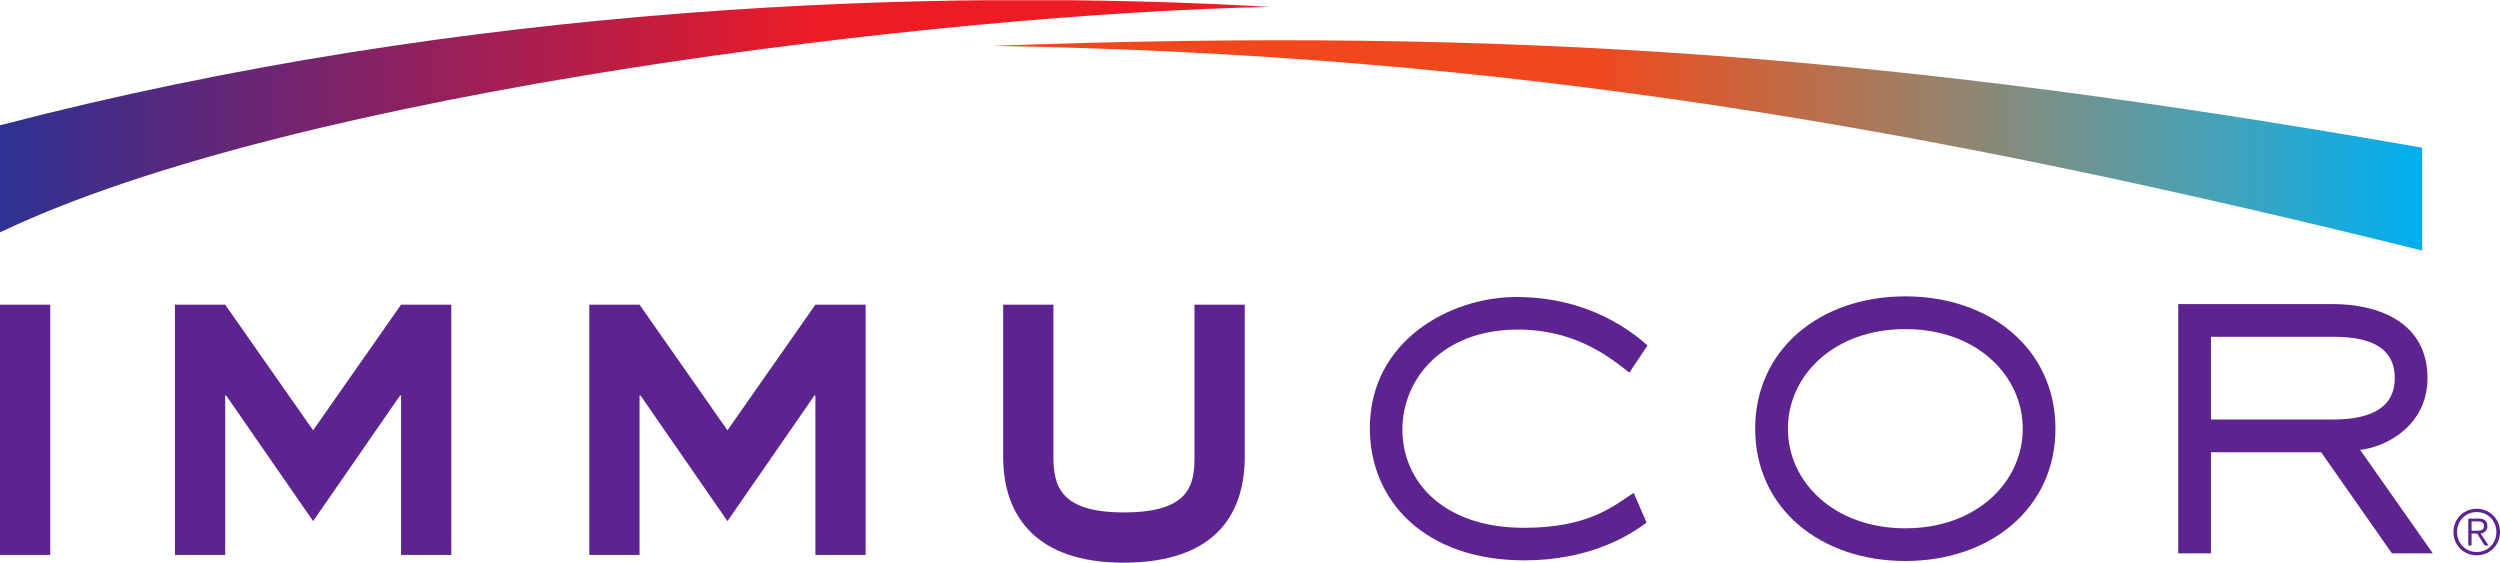
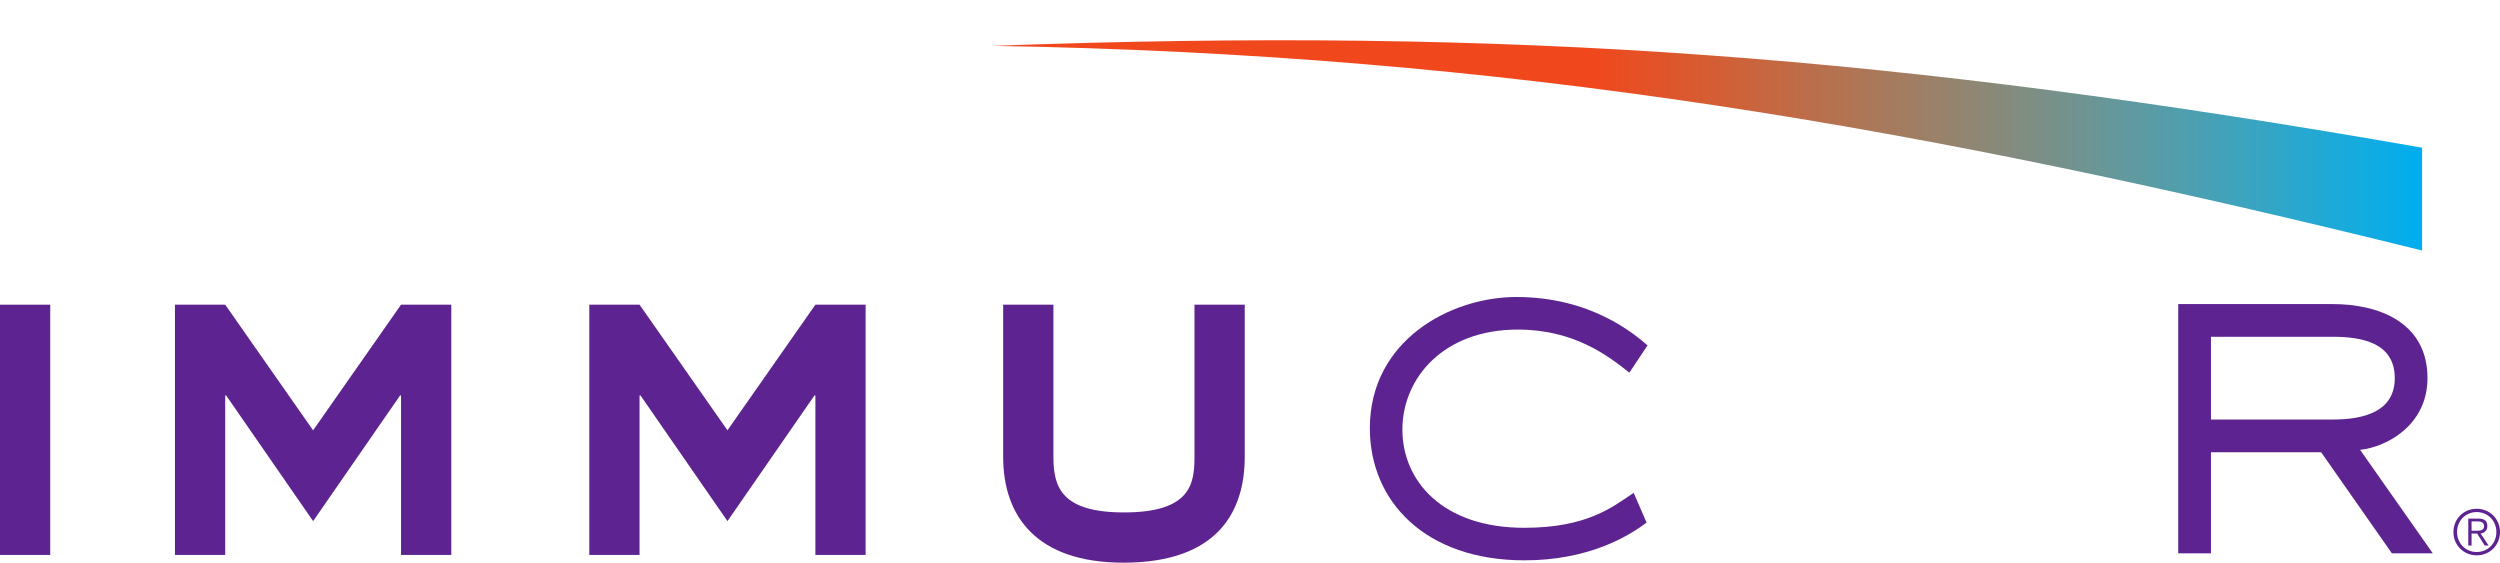
<svg xmlns="http://www.w3.org/2000/svg" width="464.44pt" height="104.53pt" viewBox="0 0 464.44 104.53" version="1.1">
  <defs>
    <clipPath id="clip1">
-       <path d="M 176.5 0.031 L 205.102 0.031 L 205.102 0.129 L 176.5 0.129 Z M 171.301 0.129 L 209.699 0.129 L 209.699 0.23 L 171.301 0.23 Z M 167.699 0.23 L 213.602 0.23 L 213.602 0.328 L 167.699 0.328 Z M 164.102 0.328 L 217 0.328 L 217 0.43 L 164.102 0.43 Z M 161.398 0.43 L 219.801 0.43 L 219.801 0.531 L 161.398 0.531 Z M 158.602 0.531 L 222.5 0.531 L 222.5 0.629 L 158.602 0.629 Z M 156.102 0.629 L 224.898 0.629 L 224.898 0.73 L 156.102 0.73 Z M 153.898 0.73 L 227.102 0.73 L 227.102 0.828 L 153.898 0.828 Z M 151.602 0.828 L 229.301 0.828 L 229.301 0.93 L 151.602 0.93 Z M 149.5 0.93 L 231.301 0.93 L 231.301 1.031 L 149.5 1.031 Z M 147.602 1.031 L 233.199 1.031 L 233.199 1.129 L 147.602 1.129 Z M 145.801 1.129 L 235.102 1.129 L 235.102 1.23 L 145.801 1.23 Z M 143.898 1.23 L 236 1.23 L 236 1.328 L 143.898 1.328 Z M 142.102 1.328 L 234 1.328 L 234 1.43 L 142.102 1.43 Z M 140.5 1.43 L 230.398 1.43 L 230.398 1.531 L 140.5 1.531 Z M 138.898 1.531 L 227.699 1.531 L 227.699 1.629 L 138.898 1.629 Z M 137.398 1.629 L 225 1.629 L 225 1.73 L 137.398 1.73 Z M 135.801 1.73 L 222.699 1.73 L 222.699 1.828 L 135.801 1.828 Z M 134.301 1.828 L 220.5 1.828 L 220.5 1.93 L 134.301 1.93 Z M 132.898 1.93 L 218.398 1.93 L 218.398 2.031 L 132.898 2.031 Z M 131.5 2.031 L 216.5 2.031 L 216.5 2.129 L 131.5 2.129 Z M 130.102 2.129 L 214.699 2.129 L 214.699 2.23 L 130.102 2.23 Z M 128.801 2.23 L 213 2.23 L 213 2.328 L 128.801 2.328 Z M 127.398 2.328 L 211.199 2.328 L 211.199 2.43 L 127.398 2.43 Z M 126.102 2.43 L 209.602 2.43 L 209.602 2.531 L 126.102 2.531 Z M 124.898 2.531 L 208.102 2.531 L 208.102 2.629 L 124.898 2.629 Z M 123.699 2.629 L 206.5 2.629 L 206.5 2.73 L 123.699 2.73 Z M 122.5 2.73 L 205 2.73 L 205 2.828 L 122.5 2.828 Z M 121.301 2.828 L 203.5 2.828 L 203.5 2.93 L 121.301 2.93 Z M 120 2.93 L 202.199 2.93 L 202.199 3.031 L 120 3.031 Z M 118.898 3.031 L 200.801 3.031 L 200.801 3.129 L 118.898 3.129 Z M 117.801 3.129 L 199.398 3.129 L 199.398 3.23 L 117.801 3.23 Z M 116.699 3.23 L 198.102 3.23 L 198.102 3.328 L 116.699 3.328 Z M 115.602 3.328 L 196.699 3.328 L 196.699 3.43 L 115.602 3.43 Z M 114.5 3.43 L 195.5 3.43 L 195.5 3.531 L 114.5 3.531 Z M 113.398 3.531 L 194.301 3.531 L 194.301 3.629 L 113.398 3.629 Z M 112.301 3.629 L 193 3.629 L 193 3.73 L 112.301 3.73 Z M 111.301 3.73 L 191.801 3.73 L 191.801 3.828 L 111.301 3.828 Z M 110.301 3.828 L 190.602 3.828 L 190.602 3.93 L 110.301 3.93 Z M 109.301 3.93 L 189.398 3.93 L 189.398 4.031 L 109.301 4.031 Z M 108.398 4.031 L 188.199 4.031 L 188.199 4.129 L 108.398 4.129 Z M 107.398 4.129 L 187.102 4.129 L 187.102 4.23 L 107.398 4.23 Z M 106.398 4.23 L 186 4.23 L 186 4.328 L 106.398 4.328 Z M 105.398 4.328 L 184.898 4.328 L 184.898 4.43 L 105.398 4.43 Z M 104.398 4.43 L 183.801 4.43 L 183.801 4.531 L 104.398 4.531 Z M 103.5 4.531 L 182.602 4.531 L 182.602 4.629 L 103.5 4.629 Z M 102.602 4.629 L 181.5 4.629 L 181.5 4.73 L 102.602 4.73 Z M 101.699 4.73 L 180.5 4.73 L 180.5 4.828 L 101.699 4.828 Z M 100.801 4.828 L 179.5 4.828 L 179.5 4.93 L 100.801 4.93 Z M 99.898 4.93 L 178.398 4.93 L 178.398 5.031 L 99.898 5.031 Z M 99 5.031 L 177.398 5.031 L 177.398 5.129 L 99 5.129 Z M 98.102 5.129 L 176.398 5.129 L 176.398 5.23 L 98.102 5.23 Z M 97.199 5.23 L 175.301 5.23 L 175.301 5.328 L 97.199 5.328 Z M 96.301 5.328 L 174.301 5.328 L 174.301 5.43 L 96.301 5.43 Z M 95.5 5.43 L 173.301 5.43 L 173.301 5.531 L 95.5 5.531 Z M 94.699 5.531 L 172.398 5.531 L 172.398 5.629 L 94.699 5.629 Z M 93.898 5.629 L 171.398 5.629 L 171.398 5.73 L 93.898 5.73 Z M 93 5.73 L 170.398 5.73 L 170.398 5.828 L 93 5.828 Z M 92.199 5.828 L 169.5 5.828 L 169.5 5.93 L 92.199 5.93 Z M 91.398 5.93 L 168.5 5.93 L 168.5 6.031 L 91.398 6.031 Z M 90.602 6.031 L 167.602 6.031 L 167.602 6.129 L 90.602 6.129 Z M 89.699 6.129 L 166.602 6.129 L 166.602 6.23 L 89.699 6.23 Z M 88.898 6.23 L 165.699 6.23 L 165.699 6.328 L 88.898 6.328 Z M 88.102 6.328 L 164.801 6.328 L 164.801 6.43 L 88.102 6.43 Z M 87.398 6.43 L 163.898 6.43 L 163.898 6.531 L 87.398 6.531 Z M 86.602 6.531 L 163 6.531 L 163 6.629 L 86.602 6.629 Z M 85.898 6.629 L 162.102 6.629 L 162.102 6.73 L 85.898 6.73 Z M 85.102 6.73 L 161.199 6.73 L 161.199 6.828 L 85.102 6.828 Z M 84.398 6.828 L 160.301 6.828 L 160.301 6.93 L 84.398 6.93 Z M 83.602 6.93 L 159.398 6.93 L 159.398 7.031 L 83.602 7.031 Z M 82.801 7.031 L 158.602 7.031 L 158.602 7.129 L 82.801 7.129 Z M 82.102 7.129 L 157.699 7.129 L 157.699 7.23 L 82.102 7.23 Z M 81.301 7.23 L 156.801 7.23 L 156.801 7.328 L 81.301 7.328 Z M 80.602 7.328 L 156 7.328 L 156 7.43 L 80.602 7.43 Z M 79.898 7.43 L 155.199 7.43 L 155.199 7.531 L 79.898 7.531 Z M 79.199 7.531 L 154.301 7.531 L 154.301 7.629 L 79.199 7.629 Z M 78.5 7.629 L 153.5 7.629 L 153.5 7.73 L 78.5 7.73 Z M 77.801 7.73 L 152.699 7.73 L 152.699 7.828 L 77.801 7.828 Z M 77.102 7.828 L 151.801 7.828 L 151.801 7.93 L 77.102 7.93 Z M 76.398 7.93 L 151 7.93 L 151 8.031 L 76.398 8.031 Z M 75.699 8.031 L 150.199 8.031 L 150.199 8.129 L 75.699 8.129 Z M 75 8.129 L 149.398 8.129 L 149.398 8.23 L 75 8.23 Z M 74.301 8.23 L 148.602 8.23 L 148.602 8.328 L 74.301 8.328 Z M 73.602 8.328 L 147.801 8.328 L 147.801 8.43 L 73.602 8.43 Z M 72.898 8.43 L 147 8.43 L 147 8.531 L 72.898 8.531 Z M 72.199 8.531 L 146.199 8.531 L 146.199 8.629 L 72.199 8.629 Z M 71.602 8.629 L 145.398 8.629 L 145.398 8.73 L 71.602 8.73 Z M 70.898 8.73 L 144.699 8.73 L 144.699 8.828 L 70.898 8.828 Z M 70.301 8.828 L 143.898 8.828 L 143.898 8.93 L 70.301 8.93 Z M 69.602 8.93 L 143.102 8.93 L 143.102 9.031 L 69.602 9.031 Z M 69 9.031 L 142.301 9.031 L 142.301 9.129 L 69 9.129 Z M 68.301 9.129 L 141.5 9.129 L 141.5 9.23 L 68.301 9.23 Z M 67.699 9.23 L 140.801 9.23 L 140.801 9.328 L 67.699 9.328 Z M 67 9.328 L 140 9.328 L 140 9.43 L 67 9.43 Z M 66.398 9.43 L 139.301 9.43 L 139.301 9.531 L 66.398 9.531 Z M 65.699 9.531 L 138.602 9.531 L 138.602 9.629 L 65.699 9.629 Z M 65.102 9.629 L 137.801 9.629 L 137.801 9.73 L 65.102 9.73 Z M 64.398 9.73 L 137.102 9.73 L 137.102 9.828 L 64.398 9.828 Z M 63.801 9.828 L 136.398 9.828 L 136.398 9.93 L 63.801 9.93 Z M 63.199 9.93 L 135.602 9.93 L 135.602 10.031 L 63.199 10.031 Z M 62.602 10.031 L 134.898 10.031 L 134.898 10.129 L 62.602 10.129 Z M 62 10.129 L 134.199 10.129 L 134.199 10.23 L 62 10.23 Z M 61.398 10.23 L 133.398 10.23 L 133.398 10.328 L 61.398 10.328 Z M 60.801 10.328 L 132.699 10.328 L 132.699 10.43 L 60.801 10.43 Z M 60.199 10.43 L 132 10.43 L 132 10.531 L 60.199 10.531 Z M 59.602 10.531 L 131.301 10.531 L 131.301 10.629 L 59.602 10.629 Z M 59 10.629 L 130.602 10.629 L 130.602 10.73 L 59 10.73 Z M 58.398 10.73 L 129.898 10.73 L 129.898 10.828 L 58.398 10.828 Z M 57.801 10.828 L 129.199 10.828 L 129.199 10.93 L 57.801 10.93 Z M 57.199 10.93 L 128.602 10.93 L 128.602 11.031 L 57.199 11.031 Z M 56.602 11.031 L 127.898 11.031 L 127.898 11.129 L 56.602 11.129 Z M 56 11.129 L 127.199 11.129 L 127.199 11.23 L 56 11.23 Z M 55.5 11.23 L 126.5 11.23 L 126.5 11.328 L 55.5 11.328 Z M 54.898 11.328 L 125.801 11.328 L 125.801 11.43 L 54.898 11.43 Z M 54.301 11.43 L 125.102 11.43 L 125.102 11.531 L 54.301 11.531 Z M 53.801 11.531 L 124.398 11.531 L 124.398 11.629 L 53.801 11.629 Z M 53.199 11.629 L 123.801 11.629 L 123.801 11.73 L 53.199 11.73 Z M 52.602 11.73 L 123.102 11.73 L 123.102 11.828 L 52.602 11.828 Z M 52.102 11.828 L 122.398 11.828 L 122.398 11.93 L 52.102 11.93 Z M 51.5 11.93 L 121.801 11.93 L 121.801 12.031 L 51.5 12.031 Z M 50.898 12.031 L 121.102 12.031 L 121.102 12.129 L 50.898 12.129 Z M 50.398 12.129 L 120.5 12.129 L 120.5 12.23 L 50.398 12.23 Z M 49.801 12.23 L 119.801 12.23 L 119.801 12.328 L 49.801 12.328 Z M 49.199 12.328 L 119.199 12.328 L 119.199 12.43 L 49.199 12.43 Z M 48.699 12.43 L 118.5 12.43 L 118.5 12.531 L 48.699 12.531 Z M 48.102 12.531 L 117.898 12.531 L 117.898 12.629 L 48.102 12.629 Z M 47.602 12.629 L 117.199 12.629 L 117.199 12.73 L 47.602 12.73 Z M 47.102 12.73 L 116.602 12.73 L 116.602 12.828 L 47.102 12.828 Z M 46.602 12.828 L 115.898 12.828 L 115.898 12.93 L 46.602 12.93 Z M 46 12.93 L 115.301 12.93 L 115.301 13.031 L 46 13.031 Z M 45.5 13.031 L 114.699 13.031 L 114.699 13.129 L 45.5 13.129 Z M 45 13.129 L 114.102 13.129 L 114.102 13.23 L 45 13.23 Z M 44.398 13.23 L 113.5 13.23 L 113.5 13.328 L 44.398 13.328 Z M 43.898 13.328 L 112.801 13.328 L 112.801 13.43 L 43.898 13.43 Z M 43.398 13.43 L 112.199 13.43 L 112.199 13.531 L 43.398 13.531 Z M 42.801 13.531 L 111.602 13.531 L 111.602 13.629 L 42.801 13.629 Z M 42.301 13.629 L 111 13.629 L 111 13.73 L 42.301 13.73 Z M 41.801 13.73 L 110.398 13.73 L 110.398 13.828 L 41.801 13.828 Z M 41.301 13.828 L 109.801 13.828 L 109.801 13.93 L 41.301 13.93 Z M 40.699 13.93 L 109.102 13.93 L 109.102 14.031 L 40.699 14.031 Z M 40.199 14.031 L 108.5 14.031 L 108.5 14.129 L 40.199 14.129 Z M 39.699 14.129 L 107.898 14.129 L 107.898 14.23 L 39.699 14.23 Z M 39.199 14.23 L 107.301 14.23 L 107.301 14.328 L 39.199 14.328 Z M 38.699 14.328 L 106.699 14.328 L 106.699 14.43 L 38.699 14.43 Z M 38.199 14.43 L 106.199 14.43 L 106.199 14.531 L 38.199 14.531 Z M 37.699 14.531 L 105.602 14.531 L 105.602 14.629 L 37.699 14.629 Z M 37.199 14.629 L 105 14.629 L 105 14.73 L 37.199 14.73 Z M 36.699 14.73 L 104.398 14.73 L 104.398 14.828 L 36.699 14.828 Z M 36.199 14.828 L 103.801 14.828 L 103.801 14.93 L 36.199 14.93 Z M 35.699 14.93 L 103.301 14.93 L 103.301 15.031 L 35.699 15.031 Z M 35.199 15.031 L 102.699 15.031 L 102.699 15.129 L 35.199 15.129 Z M 34.699 15.129 L 102.102 15.129 L 102.102 15.23 L 34.699 15.23 Z M 34.199 15.23 L 101.5 15.23 L 101.5 15.328 L 34.199 15.328 Z M 33.699 15.328 L 100.898 15.328 L 100.898 15.43 L 33.699 15.43 Z M 33.301 15.43 L 100.301 15.43 L 100.301 15.531 L 33.301 15.531 Z M 32.801 15.531 L 99.801 15.531 L 99.801 15.629 L 32.801 15.629 Z M 32.301 15.629 L 99.199 15.629 L 99.199 15.73 L 32.301 15.73 Z M 31.801 15.73 L 98.602 15.73 L 98.602 15.828 L 31.801 15.828 Z M 31.301 15.828 L 98.102 15.828 L 98.102 15.93 L 31.301 15.93 Z M 30.898 15.93 L 97.5 15.93 L 97.5 16.031 L 30.898 16.031 Z M 30.398 16.031 L 97 16.031 L 97 16.129 L 30.398 16.129 Z M 29.898 16.129 L 96.398 16.129 L 96.398 16.23 L 29.898 16.23 Z M 29.5 16.23 L 95.898 16.23 L 95.898 16.328 L 29.5 16.328 Z M 29 16.328 L 95.301 16.328 L 95.301 16.43 L 29 16.43 Z M 28.5 16.43 L 94.801 16.43 L 94.801 16.531 L 28.5 16.531 Z M 28.102 16.531 L 94.199 16.531 L 94.199 16.629 L 28.102 16.629 Z M 27.602 16.629 L 93.699 16.629 L 93.699 16.73 L 27.602 16.73 Z M 27.102 16.73 L 93.102 16.73 L 93.102 16.828 L 27.102 16.828 Z M 26.699 16.828 L 92.602 16.828 L 92.602 16.93 L 26.699 16.93 Z M 26.199 16.93 L 92 16.93 L 92 17.031 L 26.199 17.031 Z M 25.699 17.031 L 91.5 17.031 L 91.5 17.129 L 25.699 17.129 Z M 25.199 17.129 L 91 17.129 L 91 17.23 L 25.199 17.23 Z M 24.801 17.23 L 90.5 17.23 L 90.5 17.328 L 24.801 17.328 Z M 24.301 17.328 L 89.898 17.328 L 89.898 17.43 L 24.301 17.43 Z M 23.898 17.43 L 89.398 17.43 L 89.398 17.531 L 23.898 17.531 Z M 23.398 17.531 L 88.898 17.531 L 88.898 17.629 L 23.398 17.629 Z M 23 17.629 L 88.398 17.629 L 88.398 17.73 L 23 17.73 Z M 22.5 17.73 L 87.898 17.73 L 87.898 17.828 L 22.5 17.828 Z M 22.102 17.828 L 87.301 17.828 L 87.301 17.93 L 22.102 17.93 Z M 21.699 17.93 L 86.801 17.93 L 86.801 18.031 L 21.699 18.031 Z M 21.199 18.031 L 86.301 18.031 L 86.301 18.129 L 21.199 18.129 Z M 20.801 18.129 L 85.801 18.129 L 85.801 18.23 L 20.801 18.23 Z M 20.301 18.23 L 85.301 18.23 L 85.301 18.328 L 20.301 18.328 Z M 19.898 18.328 L 84.699 18.328 L 84.699 18.43 L 19.898 18.43 Z M 19.5 18.43 L 84.199 18.43 L 84.199 18.531 L 19.5 18.531 Z M 19 18.531 L 83.699 18.531 L 83.699 18.629 L 19 18.629 Z M 18.602 18.629 L 83.199 18.629 L 83.199 18.73 L 18.602 18.73 Z M 18.102 18.73 L 82.699 18.73 L 82.699 18.828 L 18.102 18.828 Z M 17.699 18.828 L 82.199 18.828 L 82.199 18.93 L 17.699 18.93 Z M 17.301 18.93 L 81.699 18.93 L 81.699 19.031 L 17.301 19.031 Z M 16.801 19.031 L 81.199 19.031 L 81.199 19.129 L 16.801 19.129 Z M 16.398 19.129 L 80.699 19.129 L 80.699 19.23 L 16.398 19.23 Z M 15.898 19.23 L 80.301 19.23 L 80.301 19.328 L 15.898 19.328 Z M 15.5 19.328 L 79.801 19.328 L 79.801 19.43 L 15.5 19.43 Z M 15.102 19.43 L 79.301 19.43 L 79.301 19.531 L 15.102 19.531 Z M 14.699 19.531 L 78.801 19.531 L 78.801 19.629 L 14.699 19.629 Z M 14.301 19.629 L 78.301 19.629 L 78.301 19.73 L 14.301 19.73 Z M 13.898 19.73 L 77.801 19.73 L 77.801 19.828 L 13.898 19.828 Z M 13.398 19.828 L 77.301 19.828 L 77.301 19.93 L 13.398 19.93 Z M 13 19.93 L 76.801 19.93 L 76.801 20.031 L 13 20.031 Z M 12.602 20.031 L 76.301 20.031 L 76.301 20.129 L 12.602 20.129 Z M 12.199 20.129 L 75.801 20.129 L 75.801 20.23 L 12.199 20.23 Z M 11.801 20.23 L 75.398 20.23 L 75.398 20.328 L 11.801 20.328 Z M 11.398 20.328 L 74.898 20.328 L 74.898 20.43 L 11.398 20.43 Z M 10.898 20.43 L 74.398 20.43 L 74.398 20.531 L 10.898 20.531 Z M 10.5 20.531 L 74 20.531 L 74 20.629 L 10.5 20.629 Z M 10.102 20.629 L 73.5 20.629 L 73.5 20.73 L 10.102 20.73 Z M 9.699 20.73 L 73 20.73 L 73 20.828 L 9.699 20.828 Z M 9.301 20.828 L 72.602 20.828 L 72.602 20.93 L 9.301 20.93 Z M 8.898 20.93 L 72.102 20.93 L 72.102 21.031 L 8.898 21.031 Z M 8.398 21.031 L 71.699 21.031 L 71.699 21.129 L 8.398 21.129 Z M 8 21.129 L 71.199 21.129 L 71.199 21.23 L 8 21.23 Z M 7.602 21.23 L 70.699 21.23 L 70.699 21.328 L 7.602 21.328 Z M 7.199 21.328 L 70.301 21.328 L 70.301 21.43 L 7.199 21.43 Z M 6.801 21.43 L 69.801 21.43 L 69.801 21.531 L 6.801 21.531 Z M 6.398 21.531 L 69.301 21.531 L 69.301 21.629 L 6.398 21.629 Z M 6 21.629 L 68.898 21.629 L 68.898 21.73 L 6 21.73 Z M 5.602 21.73 L 68.398 21.73 L 68.398 21.828 L 5.602 21.828 Z M 5.199 21.828 L 68 21.828 L 68 21.93 L 5.199 21.93 Z M 4.801 21.93 L 67.5 21.93 L 67.5 22.031 L 4.801 22.031 Z M 4.398 22.031 L 67 22.031 L 67 22.129 L 4.398 22.129 Z M 4 22.129 L 66.602 22.129 L 66.602 22.23 L 4 22.23 Z M 3.699 22.23 L 66.199 22.23 L 66.199 22.328 L 3.699 22.328 Z M 3.301 22.328 L 65.699 22.328 L 65.699 22.43 L 3.301 22.43 Z M 2.898 22.43 L 65.301 22.43 L 65.301 22.531 L 2.898 22.531 Z M 2.5 22.531 L 64.898 22.531 L 64.898 22.629 L 2.5 22.629 Z M 2.102 22.629 L 64.398 22.629 L 64.398 22.73 L 2.102 22.73 Z M 1.699 22.73 L 64 22.73 L 64 22.828 L 1.699 22.828 Z M 1.301 22.828 L 63.602 22.828 L 63.602 22.93 L 1.301 22.93 Z M 0.898 22.93 L 63.102 22.93 L 63.102 23.031 L 0.898 23.031 Z M 0.5 23.031 L 62.699 23.031 L 62.699 23.129 L 0.5 23.129 Z M 0.102 23.129 L 62.301 23.129 L 62.301 23.23 L 0.102 23.23 Z M 0 23.23 L 61.801 23.23 L 61.801 23.328 L 0 23.328 Z M 0 23.328 L 61.398 23.328 L 61.398 23.43 L 0 23.43 Z M 0 23.43 L 61 23.43 L 61 23.531 L 0 23.531 Z M 0 23.531 L 60.5 23.531 L 60.5 23.629 L 0 23.629 Z M 0 23.629 L 60.102 23.629 L 60.102 23.73 L 0 23.73 Z M 0 23.73 L 59.699 23.73 L 59.699 23.828 L 0 23.828 Z M 0 23.828 L 59.199 23.828 L 59.199 23.93 L 0 23.93 Z M 0 23.93 L 58.801 23.93 L 58.801 24.031 L 0 24.031 Z M 0 24.031 L 58.398 24.031 L 58.398 24.129 L 0 24.129 Z M 0 24.129 L 58 24.129 L 58 24.23 L 0 24.23 Z M 0 24.23 L 57.602 24.23 L 57.602 24.328 L 0 24.328 Z M 0 24.328 L 57.199 24.328 L 57.199 24.43 L 0 24.43 Z M 0 24.43 L 56.801 24.43 L 56.801 24.531 L 0 24.531 Z M 0 24.531 L 56.398 24.531 L 56.398 24.629 L 0 24.629 Z M 0 24.629 L 56 24.629 L 56 24.73 L 0 24.73 Z M 0 24.73 L 55.602 24.73 L 55.602 24.828 L 0 24.828 Z M 0 24.828 L 55.199 24.828 L 55.199 24.93 L 0 24.93 Z M 0 24.93 L 54.801 24.93 L 54.801 25.031 L 0 25.031 Z M 0 25.031 L 54.398 25.031 L 54.398 25.129 L 0 25.129 Z M 0 25.129 L 53.898 25.129 L 53.898 25.23 L 0 25.23 Z M 0 25.23 L 53.5 25.23 L 53.5 25.328 L 0 25.328 Z M 0 25.328 L 53.102 25.328 L 53.102 25.43 L 0 25.43 Z M 0 25.43 L 52.699 25.43 L 52.699 25.531 L 0 25.531 Z M 0 25.531 L 52.301 25.531 L 52.301 25.629 L 0 25.629 Z M 0 25.629 L 51.898 25.629 L 51.898 25.73 L 0 25.73 Z M 0 25.73 L 51.5 25.73 L 51.5 25.828 L 0 25.828 Z M 0 25.828 L 51.102 25.828 L 51.102 25.93 L 0 25.93 Z M 0 25.93 L 50.801 25.93 L 50.801 26.031 L 0 26.031 Z M 0 26.031 L 50.398 26.031 L 50.398 26.129 L 0 26.129 Z M 0 26.129 L 50 26.129 L 50 26.23 L 0 26.23 Z M 0 26.23 L 49.602 26.23 L 49.602 26.328 L 0 26.328 Z M 0 26.328 L 49.199 26.328 L 49.199 26.43 L 0 26.43 Z M 0 26.43 L 48.801 26.43 L 48.801 26.531 L 0 26.531 Z M 0 26.531 L 48.5 26.531 L 48.5 26.629 L 0 26.629 Z M 0 26.629 L 48.102 26.629 L 48.102 26.73 L 0 26.73 Z M 0 26.73 L 47.699 26.73 L 47.699 26.828 L 0 26.828 Z M 0 26.828 L 47.301 26.828 L 47.301 26.93 L 0 26.93 Z M 0 26.93 L 46.898 26.93 L 46.898 27.031 L 0 27.031 Z M 0 27.031 L 46.5 27.031 L 46.5 27.129 L 0 27.129 Z M 0 27.129 L 46.199 27.129 L 46.199 27.23 L 0 27.23 Z M 0 27.23 L 45.801 27.23 L 45.801 27.328 L 0 27.328 Z M 0 27.328 L 45.398 27.328 L 45.398 27.43 L 0 27.43 Z M 0 27.43 L 45 27.43 L 45 27.531 L 0 27.531 Z M 0 27.531 L 44.602 27.531 L 44.602 27.629 L 0 27.629 Z M 0 27.629 L 44.301 27.629 L 44.301 27.73 L 0 27.73 Z M 0 27.73 L 43.898 27.73 L 43.898 27.828 L 0 27.828 Z M 0 27.828 L 43.5 27.828 L 43.5 27.93 L 0 27.93 Z M 0 27.93 L 43.199 27.93 L 43.199 28.031 L 0 28.031 Z M 0 28.031 L 42.801 28.031 L 42.801 28.129 L 0 28.129 Z M 0 28.129 L 42.5 28.129 L 42.5 28.23 L 0 28.23 Z M 0 28.23 L 42.102 28.23 L 42.102 28.328 L 0 28.328 Z M 0 28.328 L 41.801 28.328 L 41.801 28.43 L 0 28.43 Z M 0 28.43 L 41.398 28.43 L 41.398 28.531 L 0 28.531 Z M 0 28.531 L 41 28.531 L 41 28.629 L 0 28.629 Z M 0 28.629 L 40.699 28.629 L 40.699 28.73 L 0 28.73 Z M 0 28.73 L 40.301 28.73 L 40.301 28.828 L 0 28.828 Z M 0 28.828 L 40 28.828 L 40 28.93 L 0 28.93 Z M 0 28.93 L 39.602 28.93 L 39.602 29.031 L 0 29.031 Z M 0 29.031 L 39.301 29.031 L 39.301 29.129 L 0 29.129 Z M 0 29.129 L 38.898 29.129 L 38.898 29.23 L 0 29.23 Z M 0 29.23 L 38.5 29.23 L 38.5 29.328 L 0 29.328 Z M 0 29.328 L 38.199 29.328 L 38.199 29.43 L 0 29.43 Z M 0 29.43 L 37.801 29.43 L 37.801 29.531 L 0 29.531 Z M 0 29.531 L 37.5 29.531 L 37.5 29.629 L 0 29.629 Z M 0 29.629 L 37.102 29.629 L 37.102 29.73 L 0 29.73 Z M 0 29.73 L 36.801 29.73 L 36.801 29.828 L 0 29.828 Z M 0 29.828 L 36.5 29.828 L 36.5 29.93 L 0 29.93 Z M 0 29.93 L 36.102 29.93 L 36.102 30.031 L 0 30.031 Z M 0 30.031 L 35.801 30.031 L 35.801 30.129 L 0 30.129 Z M 0 30.129 L 35.5 30.129 L 35.5 30.23 L 0 30.23 Z M 0 30.23 L 35.102 30.23 L 35.102 30.328 L 0 30.328 Z M 0 30.328 L 34.801 30.328 L 34.801 30.43 L 0 30.43 Z M 0 30.43 L 34.5 30.43 L 34.5 30.531 L 0 30.531 Z M 0 30.531 L 34.102 30.531 L 34.102 30.629 L 0 30.629 Z M 0 30.629 L 33.801 30.629 L 33.801 30.73 L 0 30.73 Z M 0 30.73 L 33.5 30.73 L 33.5 30.828 L 0 30.828 Z M 0 30.828 L 33.102 30.828 L 33.102 30.93 L 0 30.93 Z M 0 30.93 L 32.801 30.93 L 32.801 31.031 L 0 31.031 Z M 0 31.031 L 32.5 31.031 L 32.5 31.129 L 0 31.129 Z M 0 31.129 L 32.102 31.129 L 32.102 31.23 L 0 31.23 Z M 0 31.23 L 31.801 31.23 L 31.801 31.328 L 0 31.328 Z M 0 31.328 L 31.5 31.328 L 31.5 31.43 L 0 31.43 Z M 0 31.43 L 31.102 31.43 L 31.102 31.531 L 0 31.531 Z M 0 31.531 L 30.801 31.531 L 30.801 31.629 L 0 31.629 Z M 0 31.629 L 30.5 31.629 L 30.5 31.73 L 0 31.73 Z M 0 31.73 L 30.102 31.73 L 30.102 31.828 L 0 31.828 Z M 0 31.828 L 29.801 31.828 L 29.801 31.93 L 0 31.93 Z M 0 31.93 L 29.5 31.93 L 29.5 32.031 L 0 32.031 Z M 0 32.031 L 29.199 32.031 L 29.199 32.129 L 0 32.129 Z M 0 32.129 L 28.898 32.129 L 28.898 32.23 L 0 32.23 Z M 0 32.23 L 28.602 32.23 L 28.602 32.328 L 0 32.328 Z M 0 32.328 L 28.301 32.328 L 28.301 32.43 L 0 32.43 Z M 0 32.43 L 28 32.43 L 28 32.531 L 0 32.531 Z M 0 32.531 L 27.699 32.531 L 27.699 32.629 L 0 32.629 Z M 0 32.629 L 27.301 32.629 L 27.301 32.73 L 0 32.73 Z M 0 32.73 L 27 32.73 L 27 32.828 L 0 32.828 Z M 0 32.828 L 26.699 32.828 L 26.699 32.93 L 0 32.93 Z M 0 32.93 L 26.398 32.93 L 26.398 33.031 L 0 33.031 Z M 0 33.031 L 26.102 33.031 L 26.102 33.129 L 0 33.129 Z M 0 33.129 L 25.801 33.129 L 25.801 33.23 L 0 33.23 Z M 0 33.23 L 25.5 33.23 L 25.5 33.328 L 0 33.328 Z M 0 33.328 L 25.199 33.328 L 25.199 33.43 L 0 33.43 Z M 0 33.43 L 24.898 33.43 L 24.898 33.531 L 0 33.531 Z M 0 33.531 L 24.602 33.531 L 24.602 33.629 L 0 33.629 Z M 0 33.629 L 24.199 33.629 L 24.199 33.73 L 0 33.73 Z M 0 33.73 L 23.898 33.73 L 23.898 33.828 L 0 33.828 Z M 0 33.828 L 23.602 33.828 L 23.602 33.93 L 0 33.93 Z M 0 33.93 L 23.301 33.93 L 23.301 34.031 L 0 34.031 Z M 0 34.031 L 23 34.031 L 23 34.129 L 0 34.129 Z M 0 34.129 L 22.801 34.129 L 22.801 34.23 L 0 34.23 Z M 0 34.23 L 22.5 34.23 L 22.5 34.328 L 0 34.328 Z M 0 34.328 L 22.199 34.328 L 22.199 34.43 L 0 34.43 Z M 0 34.43 L 21.898 34.43 L 21.898 34.531 L 0 34.531 Z M 0 34.531 L 21.602 34.531 L 21.602 34.629 L 0 34.629 Z M 0 34.629 L 21.301 34.629 L 21.301 34.73 L 0 34.73 Z M 0 34.73 L 21 34.73 L 21 34.828 L 0 34.828 Z M 0 34.828 L 20.801 34.828 L 20.801 34.93 L 0 34.93 Z M 0 34.93 L 20.5 34.93 L 20.5 35.031 L 0 35.031 Z M 0 35.031 L 20.199 35.031 L 20.199 35.129 L 0 35.129 Z M 0 35.129 L 19.898 35.129 L 19.898 35.23 L 0 35.23 Z M 0 35.23 L 19.602 35.23 L 19.602 35.328 L 0 35.328 Z M 0 35.328 L 19.301 35.328 L 19.301 35.43 L 0 35.43 Z M 0 35.43 L 19 35.43 L 19 35.531 L 0 35.531 Z M 0 35.531 L 18.699 35.531 L 18.699 35.629 L 0 35.629 Z M 0 35.629 L 18.5 35.629 L 18.5 35.73 L 0 35.73 Z M 0 35.73 L 18.199 35.73 L 18.199 35.828 L 0 35.828 Z M 0 35.828 L 17.898 35.828 L 17.898 35.93 L 0 35.93 Z M 0 35.93 L 17.602 35.93 L 17.602 36.031 L 0 36.031 Z M 0 36.031 L 17.301 36.031 L 17.301 36.129 L 0 36.129 Z M 0 36.129 L 17 36.129 L 17 36.23 L 0 36.23 Z M 0 36.23 L 16.801 36.23 L 16.801 36.328 L 0 36.328 Z M 0 36.328 L 16.5 36.328 L 16.5 36.43 L 0 36.43 Z M 0 36.43 L 16.301 36.43 L 16.301 36.531 L 0 36.531 Z M 0 36.531 L 16 36.531 L 16 36.629 L 0 36.629 Z M 0 36.629 L 15.699 36.629 L 15.699 36.73 L 0 36.73 Z M 0 36.73 L 15.5 36.73 L 15.5 36.828 L 0 36.828 Z M 0 36.828 L 15.199 36.828 L 15.199 36.93 L 0 36.93 Z M 0 36.93 L 14.898 36.93 L 14.898 37.031 L 0 37.031 Z M 0 37.031 L 14.699 37.031 L 14.699 37.129 L 0 37.129 Z M 0 37.129 L 14.398 37.129 L 14.398 37.23 L 0 37.23 Z M 0 37.23 L 14.102 37.23 L 14.102 37.328 L 0 37.328 Z M 0 37.328 L 13.898 37.328 L 13.898 37.43 L 0 37.43 Z M 0 37.43 L 13.602 37.43 L 13.602 37.531 L 0 37.531 Z M 0 37.531 L 13.301 37.531 L 13.301 37.629 L 0 37.629 Z M 0 37.629 L 13.102 37.629 L 13.102 37.73 L 0 37.73 Z M 0 37.73 L 12.801 37.73 L 12.801 37.828 L 0 37.828 Z M 0 37.828 L 12.602 37.828 L 12.602 37.93 L 0 37.93 Z M 0 37.93 L 12.301 37.93 L 12.301 38.031 L 0 38.031 Z M 0 38.031 L 12 38.031 L 12 38.129 L 0 38.129 Z M 0 38.129 L 11.801 38.129 L 11.801 38.23 L 0 38.23 Z M 0 38.23 L 11.5 38.23 L 11.5 38.328 L 0 38.328 Z M 0 38.328 L 11.199 38.328 L 11.199 38.43 L 0 38.43 Z M 0 38.43 L 11 38.43 L 11 38.531 L 0 38.531 Z M 0 38.531 L 10.699 38.531 L 10.699 38.629 L 0 38.629 Z M 0 38.629 L 10.5 38.629 L 10.5 38.73 L 0 38.73 Z M 0 38.73 L 10.301 38.73 L 10.301 38.828 L 0 38.828 Z M 0 38.828 L 10 38.828 L 10 38.93 L 0 38.93 Z M 0 38.93 L 9.801 38.93 L 9.801 39.031 L 0 39.031 Z M 0 39.031 L 9.5 39.031 L 9.5 39.129 L 0 39.129 Z M 0 39.129 L 9.301 39.129 L 9.301 39.23 L 0 39.23 Z M 0 39.23 L 9 39.23 L 9 39.328 L 0 39.328 Z M 0 39.328 L 8.801 39.328 L 8.801 39.43 L 0 39.43 Z M 0 39.43 L 8.602 39.43 L 8.602 39.531 L 0 39.531 Z M 0 39.531 L 8.301 39.531 L 8.301 39.629 L 0 39.629 Z M 0 39.629 L 8.102 39.629 L 8.102 39.73 L 0 39.73 Z M 0 39.73 L 7.801 39.73 L 7.801 39.828 L 0 39.828 Z M 0 39.828 L 7.602 39.828 L 7.602 39.93 L 0 39.93 Z M 0 39.93 L 7.398 39.93 L 7.398 40.031 L 0 40.031 Z M 0 40.031 L 7.102 40.031 L 7.102 40.129 L 0 40.129 Z M 0 40.129 L 6.898 40.129 L 6.898 40.23 L 0 40.23 Z M 0 40.23 L 6.602 40.23 L 6.602 40.328 L 0 40.328 Z M 0 40.328 L 6.398 40.328 L 6.398 40.43 L 0 40.43 Z M 0 40.43 L 6.102 40.43 L 6.102 40.531 L 0 40.531 Z M 0 40.531 L 5.898 40.531 L 5.898 40.629 L 0 40.629 Z M 0 40.629 L 5.699 40.629 L 5.699 40.73 L 0 40.73 Z M 0 40.73 L 5.398 40.73 L 5.398 40.828 L 0 40.828 Z M 0 40.828 L 5.199 40.828 L 5.199 40.93 L 0 40.93 Z M 0 40.93 L 5 40.93 L 5 41.031 L 0 41.031 Z M 0 41.031 L 4.699 41.031 L 4.699 41.129 L 0 41.129 Z M 0 41.129 L 4.5 41.129 L 4.5 41.23 L 0 41.23 Z M 0 41.23 L 4.301 41.23 L 4.301 41.328 L 0 41.328 Z M 0 41.328 L 4.102 41.328 L 4.102 41.43 L 0 41.43 Z M 0 41.43 L 3.898 41.43 L 3.898 41.531 L 0 41.531 Z M 0 41.531 L 3.602 41.531 L 3.602 41.629 L 0 41.629 Z M 0 41.629 L 3.398 41.629 L 3.398 41.73 L 0 41.73 Z M 0 41.73 L 3.199 41.73 L 3.199 41.828 L 0 41.828 Z M 0 41.828 L 3 41.828 L 3 41.93 L 0 41.93 Z M 0 41.93 L 2.699 41.93 L 2.699 42.031 L 0 42.031 Z M 0 42.031 L 2.5 42.031 L 2.5 42.129 L 0 42.129 Z M 0 42.129 L 2.301 42.129 L 2.301 42.23 L 0 42.23 Z M 0 42.23 L 2.102 42.23 L 2.102 42.328 L 0 42.328 Z M 0 42.328 L 1.801 42.328 L 1.801 42.43 L 0 42.43 Z M 0 42.43 L 1.602 42.43 L 1.602 42.531 L 0 42.531 Z M 0 42.531 L 1.398 42.531 L 1.398 42.629 L 0 42.629 Z M 0 42.629 L 1.199 42.629 L 1.199 42.73 L 0 42.73 Z M 0 42.73 L 1 42.73 L 1 42.828 L 0 42.828 Z M 0 42.828 L 0.801 42.828 L 0.801 42.93 L 0 42.93 Z M 0 42.93 L 0.602 42.93 L 0.602 43.031 L 0 43.031 Z M 0 43.031 L 0.301 43.031 L 0.301 43.129 L 0 43.129 Z M 0 43.129 L 0.102 43.129 L 0.102 43.23 L 0 43.23 Z M 0 43.129 " />
-     </clipPath>
+       </clipPath>
    <clipPath id="clip2">
      <path d="M 235.973 1.285 C 173.895 -2.301 86.945 0.613 0 23.277 L 0 43.172 C 55.273 16.758 176.098 2.473 235.973 1.285 Z M 235.973 1.285 " />
    </clipPath>
    <linearGradient id="linear0" gradientUnits="userSpaceOnUse" x1="-0" y1="0" x2="1" y2="0" gradientTransform="matrix(-235.974,0,0,235.974,235.974,21.587)">
      <stop offset="0" style="stop-color:rgb(92.94%,10.979%,14.119%);stop-opacity:1;" />
      <stop offset="0.25" style="stop-color:rgb(92.94%,10.979%,14.119%);stop-opacity:1;" />
      <stop offset="0.312" style="stop-color:rgb(92.94%,10.979%,14.119%);stop-opacity:1;" />
      <stop offset="0.344" style="stop-color:rgb(92.94%,10.979%,14.119%);stop-opacity:1;" />
      <stop offset="0.352" style="stop-color:rgb(92.838%,10.979%,14.189%);stop-opacity:1;" />
      <stop offset="0.355" style="stop-color:rgb(92.307%,10.973%,14.549%);stop-opacity:1;" />
      <stop offset="0.359" style="stop-color:rgb(91.878%,10.97%,14.839%);stop-opacity:1;" />
      <stop offset="0.363" style="stop-color:rgb(91.449%,10.966%,15.129%);stop-opacity:1;" />
      <stop offset="0.367" style="stop-color:rgb(91.02%,10.965%,15.419%);stop-opacity:1;" />
      <stop offset="0.371" style="stop-color:rgb(90.59%,10.963%,15.707%);stop-opacity:1;" />
      <stop offset="0.375" style="stop-color:rgb(90.161%,10.963%,15.996%);stop-opacity:1;" />
      <stop offset="0.379" style="stop-color:rgb(89.731%,10.962%,16.284%);stop-opacity:1;" />
      <stop offset="0.383" style="stop-color:rgb(89.302%,10.963%,16.571%);stop-opacity:1;" />
      <stop offset="0.387" style="stop-color:rgb(88.872%,10.965%,16.858%);stop-opacity:1;" />
      <stop offset="0.391" style="stop-color:rgb(88.441%,10.966%,17.145%);stop-opacity:1;" />
      <stop offset="0.395" style="stop-color:rgb(88.011%,10.968%,17.432%);stop-opacity:1;" />
      <stop offset="0.398" style="stop-color:rgb(87.581%,10.971%,17.717%);stop-opacity:1;" />
      <stop offset="0.402" style="stop-color:rgb(87.149%,10.976%,18.004%);stop-opacity:1;" />
      <stop offset="0.406" style="stop-color:rgb(86.719%,10.979%,18.288%);stop-opacity:1;" />
      <stop offset="0.41" style="stop-color:rgb(86.287%,10.985%,18.573%);stop-opacity:1;" />
      <stop offset="0.414" style="stop-color:rgb(85.857%,10.989%,18.857%);stop-opacity:1;" />
      <stop offset="0.418" style="stop-color:rgb(85.425%,10.995%,19.141%);stop-opacity:1;" />
      <stop offset="0.422" style="stop-color:rgb(84.993%,11.003%,19.424%);stop-opacity:1;" />
      <stop offset="0.426" style="stop-color:rgb(84.561%,11.011%,19.708%);stop-opacity:1;" />
      <stop offset="0.43" style="stop-color:rgb(84.129%,11.018%,19.991%);stop-opacity:1;" />
      <stop offset="0.434" style="stop-color:rgb(83.696%,11.028%,20.273%);stop-opacity:1;" />
      <stop offset="0.438" style="stop-color:rgb(83.264%,11.037%,20.554%);stop-opacity:1;" />
      <stop offset="0.441" style="stop-color:rgb(82.831%,11.047%,20.836%);stop-opacity:1;" />
      <stop offset="0.445" style="stop-color:rgb(82.397%,11.058%,21.117%);stop-opacity:1;" />
      <stop offset="0.449" style="stop-color:rgb(81.961%,11.069%,21.399%);stop-opacity:1;" />
      <stop offset="0.453" style="stop-color:rgb(81.525%,11.081%,21.681%);stop-opacity:1;" />
      <stop offset="0.457" style="stop-color:rgb(80.983%,11.096%,22.031%);stop-opacity:1;" />
      <stop offset="0.461" style="stop-color:rgb(80.441%,11.113%,22.38%);stop-opacity:1;" />
      <stop offset="0.465" style="stop-color:rgb(79.976%,11.128%,22.679%);stop-opacity:1;" />
      <stop offset="0.469" style="stop-color:rgb(79.509%,11.145%,22.978%);stop-opacity:1;" />
      <stop offset="0.473" style="stop-color:rgb(79.074%,11.16%,23.256%);stop-opacity:1;" />
      <stop offset="0.477" style="stop-color:rgb(78.639%,11.176%,23.534%);stop-opacity:1;" />
      <stop offset="0.48" style="stop-color:rgb(78.204%,11.192%,23.81%);stop-opacity:1;" />
      <stop offset="0.484" style="stop-color:rgb(77.769%,11.211%,24.088%);stop-opacity:1;" />
      <stop offset="0.488" style="stop-color:rgb(77.335%,11.229%,24.364%);stop-opacity:1;" />
      <stop offset="0.492" style="stop-color:rgb(76.9%,11.247%,24.638%);stop-opacity:1;" />
      <stop offset="0.496" style="stop-color:rgb(76.463%,11.267%,24.915%);stop-opacity:1;" />
      <stop offset="0.5" style="stop-color:rgb(76.028%,11.287%,25.189%);stop-opacity:1;" />
      <stop offset="0.504" style="stop-color:rgb(75.592%,11.307%,25.464%);stop-opacity:1;" />
      <stop offset="0.508" style="stop-color:rgb(75.156%,11.328%,25.737%);stop-opacity:1;" />
      <stop offset="0.512" style="stop-color:rgb(74.719%,11.349%,26.012%);stop-opacity:1;" />
      <stop offset="0.516" style="stop-color:rgb(74.283%,11.372%,26.285%);stop-opacity:1;" />
      <stop offset="0.52" style="stop-color:rgb(73.846%,11.395%,26.558%);stop-opacity:1;" />
      <stop offset="0.523" style="stop-color:rgb(73.41%,11.42%,26.83%);stop-opacity:1;" />
      <stop offset="0.527" style="stop-color:rgb(72.972%,11.444%,27.101%);stop-opacity:1;" />
      <stop offset="0.531" style="stop-color:rgb(72.536%,11.469%,27.373%);stop-opacity:1;" />
      <stop offset="0.535" style="stop-color:rgb(72.098%,11.494%,27.644%);stop-opacity:1;" />
      <stop offset="0.539" style="stop-color:rgb(71.66%,11.52%,27.914%);stop-opacity:1;" />
      <stop offset="0.543" style="stop-color:rgb(71.222%,11.548%,28.186%);stop-opacity:1;" />
      <stop offset="0.547" style="stop-color:rgb(70.784%,11.575%,28.456%);stop-opacity:1;" />
      <stop offset="0.551" style="stop-color:rgb(70.346%,11.604%,28.725%);stop-opacity:1;" />
      <stop offset="0.555" style="stop-color:rgb(69.907%,11.633%,28.995%);stop-opacity:1;" />
      <stop offset="0.559" style="stop-color:rgb(69.469%,11.662%,29.263%);stop-opacity:1;" />
      <stop offset="0.562" style="stop-color:rgb(69.029%,11.693%,29.53%);stop-opacity:1;" />
      <stop offset="0.566" style="stop-color:rgb(68.591%,11.723%,29.799%);stop-opacity:1;" />
      <stop offset="0.57" style="stop-color:rgb(68.152%,11.754%,30.066%);stop-opacity:1;" />
      <stop offset="0.574" style="stop-color:rgb(67.712%,11.786%,30.333%);stop-opacity:1;" />
      <stop offset="0.578" style="stop-color:rgb(67.273%,11.819%,30.6%);stop-opacity:1;" />
      <stop offset="0.582" style="stop-color:rgb(66.832%,11.853%,30.865%);stop-opacity:1;" />
      <stop offset="0.586" style="stop-color:rgb(66.393%,11.887%,31.133%);stop-opacity:1;" />
      <stop offset="0.59" style="stop-color:rgb(65.953%,11.92%,31.396%);stop-opacity:1;" />
      <stop offset="0.594" style="stop-color:rgb(65.512%,11.957%,31.662%);stop-opacity:1;" />
      <stop offset="0.598" style="stop-color:rgb(65.071%,11.992%,31.927%);stop-opacity:1;" />
      <stop offset="0.602" style="stop-color:rgb(64.63%,12.029%,32.191%);stop-opacity:1;" />
      <stop offset="0.605" style="stop-color:rgb(64.189%,12.065%,32.455%);stop-opacity:1;" />
      <stop offset="0.609" style="stop-color:rgb(63.748%,12.103%,32.718%);stop-opacity:1;" />
      <stop offset="0.613" style="stop-color:rgb(63.306%,12.141%,32.982%);stop-opacity:1;" />
      <stop offset="0.617" style="stop-color:rgb(62.865%,12.181%,33.244%);stop-opacity:1;" />
      <stop offset="0.621" style="stop-color:rgb(62.422%,12.221%,33.505%);stop-opacity:1;" />
      <stop offset="0.625" style="stop-color:rgb(61.981%,12.26%,33.768%);stop-opacity:1;" />
      <stop offset="0.629" style="stop-color:rgb(61.539%,12.302%,34.029%);stop-opacity:1;" />
      <stop offset="0.633" style="stop-color:rgb(61.096%,12.343%,34.29%);stop-opacity:1;" />
      <stop offset="0.637" style="stop-color:rgb(60.654%,12.386%,34.55%);stop-opacity:1;" />
      <stop offset="0.641" style="stop-color:rgb(60.211%,12.428%,34.81%);stop-opacity:1;" />
      <stop offset="0.645" style="stop-color:rgb(59.769%,12.471%,35.069%);stop-opacity:1;" />
      <stop offset="0.648" style="stop-color:rgb(59.325%,12.515%,35.329%);stop-opacity:1;" />
      <stop offset="0.652" style="stop-color:rgb(58.882%,12.561%,35.588%);stop-opacity:1;" />
      <stop offset="0.656" style="stop-color:rgb(58.438%,12.605%,35.846%);stop-opacity:1;" />
      <stop offset="0.66" style="stop-color:rgb(57.994%,12.651%,36.104%);stop-opacity:1;" />
      <stop offset="0.664" style="stop-color:rgb(57.55%,12.698%,36.362%);stop-opacity:1;" />
      <stop offset="0.668" style="stop-color:rgb(57.075%,12.749%,36.636%);stop-opacity:1;" />
      <stop offset="0.672" style="stop-color:rgb(56.599%,12.801%,36.911%);stop-opacity:1;" />
      <stop offset="0.676" style="stop-color:rgb(56.044%,12.862%,37.231%);stop-opacity:1;" />
      <stop offset="0.68" style="stop-color:rgb(55.489%,12.923%,37.55%);stop-opacity:1;" />
      <stop offset="0.684" style="stop-color:rgb(55.038%,12.975%,37.808%);stop-opacity:1;" />
      <stop offset="0.688" style="stop-color:rgb(54.59%,13.025%,38.066%);stop-opacity:1;" />
      <stop offset="0.691" style="stop-color:rgb(54.144%,13.077%,38.319%);stop-opacity:1;" />
      <stop offset="0.695" style="stop-color:rgb(53.699%,13.129%,38.574%);stop-opacity:1;" />
      <stop offset="0.699" style="stop-color:rgb(53.253%,13.182%,38.828%);stop-opacity:1;" />
      <stop offset="0.703" style="stop-color:rgb(52.806%,13.235%,39.081%);stop-opacity:1;" />
      <stop offset="0.707" style="stop-color:rgb(52.361%,13.289%,39.333%);stop-opacity:1;" />
      <stop offset="0.711" style="stop-color:rgb(51.913%,13.344%,39.586%);stop-opacity:1;" />
      <stop offset="0.715" style="stop-color:rgb(51.468%,13.399%,39.838%);stop-opacity:1;" />
      <stop offset="0.719" style="stop-color:rgb(51.021%,13.455%,40.088%);stop-opacity:1;" />
      <stop offset="0.723" style="stop-color:rgb(50.574%,13.512%,40.34%);stop-opacity:1;" />
      <stop offset="0.727" style="stop-color:rgb(50.127%,13.568%,40.59%);stop-opacity:1;" />
      <stop offset="0.73" style="stop-color:rgb(49.68%,13.626%,40.842%);stop-opacity:1;" />
      <stop offset="0.734" style="stop-color:rgb(49.231%,13.686%,41.09%);stop-opacity:1;" />
      <stop offset="0.738" style="stop-color:rgb(48.782%,13.744%,41.341%);stop-opacity:1;" />
      <stop offset="0.742" style="stop-color:rgb(48.335%,13.805%,41.589%);stop-opacity:1;" />
      <stop offset="0.746" style="stop-color:rgb(47.887%,13.864%,41.838%);stop-opacity:1;" />
      <stop offset="0.75" style="stop-color:rgb(47.44%,13.925%,42.085%);stop-opacity:1;" />
      <stop offset="0.754" style="stop-color:rgb(46.991%,13.988%,42.334%);stop-opacity:1;" />
      <stop offset="0.758" style="stop-color:rgb(46.542%,14.049%,42.581%);stop-opacity:1;" />
      <stop offset="0.762" style="stop-color:rgb(46.092%,14.113%,42.827%);stop-opacity:1;" />
      <stop offset="0.766" style="stop-color:rgb(45.644%,14.175%,43.074%);stop-opacity:1;" />
      <stop offset="0.77" style="stop-color:rgb(45.195%,14.24%,43.32%);stop-opacity:1;" />
      <stop offset="0.773" style="stop-color:rgb(44.745%,14.305%,43.565%);stop-opacity:1;" />
      <stop offset="0.777" style="stop-color:rgb(44.295%,14.371%,43.811%);stop-opacity:1;" />
      <stop offset="0.781" style="stop-color:rgb(43.846%,14.436%,44.055%);stop-opacity:1;" />
      <stop offset="0.785" style="stop-color:rgb(43.396%,14.503%,44.299%);stop-opacity:1;" />
      <stop offset="0.789" style="stop-color:rgb(42.946%,14.571%,44.543%);stop-opacity:1;" />
      <stop offset="0.793" style="stop-color:rgb(42.496%,14.639%,44.788%);stop-opacity:1;" />
      <stop offset="0.797" style="stop-color:rgb(42.044%,14.706%,45.03%);stop-opacity:1;" />
      <stop offset="0.801" style="stop-color:rgb(41.594%,14.777%,45.273%);stop-opacity:1;" />
      <stop offset="0.805" style="stop-color:rgb(41.142%,14.847%,45.515%);stop-opacity:1;" />
      <stop offset="0.809" style="stop-color:rgb(40.692%,14.917%,45.758%);stop-opacity:1;" />
      <stop offset="0.812" style="stop-color:rgb(40.24%,14.989%,45.999%);stop-opacity:1;" />
      <stop offset="0.816" style="stop-color:rgb(39.789%,15.06%,46.24%);stop-opacity:1;" />
      <stop offset="0.82" style="stop-color:rgb(39.337%,15.132%,46.481%);stop-opacity:1;" />
      <stop offset="0.824" style="stop-color:rgb(38.885%,15.205%,46.721%);stop-opacity:1;" />
      <stop offset="0.828" style="stop-color:rgb(38.432%,15.279%,46.96%);stop-opacity:1;" />
      <stop offset="0.832" style="stop-color:rgb(37.981%,15.353%,47.2%);stop-opacity:1;" />
      <stop offset="0.836" style="stop-color:rgb(37.527%,15.428%,47.44%);stop-opacity:1;" />
      <stop offset="0.84" style="stop-color:rgb(37.074%,15.504%,47.678%);stop-opacity:1;" />
      <stop offset="0.844" style="stop-color:rgb(36.623%,15.581%,47.916%);stop-opacity:1;" />
      <stop offset="0.848" style="stop-color:rgb(36.169%,15.657%,48.154%);stop-opacity:1;" />
      <stop offset="0.852" style="stop-color:rgb(35.716%,15.735%,48.39%);stop-opacity:1;" />
      <stop offset="0.855" style="stop-color:rgb(35.262%,15.813%,48.628%);stop-opacity:1;" />
      <stop offset="0.859" style="stop-color:rgb(34.808%,15.892%,48.865%);stop-opacity:1;" />
      <stop offset="0.863" style="stop-color:rgb(34.355%,15.971%,49.101%);stop-opacity:1;" />
      <stop offset="0.867" style="stop-color:rgb(33.899%,16.051%,49.336%);stop-opacity:1;" />
      <stop offset="0.871" style="stop-color:rgb(33.444%,16.132%,49.571%);stop-opacity:1;" />
      <stop offset="0.875" style="stop-color:rgb(32.991%,16.214%,49.806%);stop-opacity:1;" />
      <stop offset="0.879" style="stop-color:rgb(32.536%,16.295%,50.041%);stop-opacity:1;" />
      <stop offset="0.883" style="stop-color:rgb(32.082%,16.379%,50.275%);stop-opacity:1;" />
      <stop offset="0.887" style="stop-color:rgb(31.564%,16.472%,50.54%);stop-opacity:1;" />
      <stop offset="0.891" style="stop-color:rgb(31.049%,16.568%,50.804%);stop-opacity:1;" />
      <stop offset="0.895" style="stop-color:rgb(30.504%,16.669%,51.083%);stop-opacity:1;" />
      <stop offset="0.898" style="stop-color:rgb(29.959%,16.771%,51.361%);stop-opacity:1;" />
      <stop offset="0.902" style="stop-color:rgb(29.503%,16.858%,51.591%);stop-opacity:1;" />
      <stop offset="0.906" style="stop-color:rgb(29.047%,16.945%,51.823%);stop-opacity:1;" />
      <stop offset="0.91" style="stop-color:rgb(28.59%,17.032%,52.054%);stop-opacity:1;" />
      <stop offset="0.914" style="stop-color:rgb(28.133%,17.12%,52.284%);stop-opacity:1;" />
      <stop offset="0.918" style="stop-color:rgb(27.676%,17.209%,52.515%);stop-opacity:1;" />
      <stop offset="0.922" style="stop-color:rgb(27.22%,17.299%,52.744%);stop-opacity:1;" />
      <stop offset="0.926" style="stop-color:rgb(26.762%,17.387%,52.974%);stop-opacity:1;" />
      <stop offset="0.93" style="stop-color:rgb(26.305%,17.479%,53.203%);stop-opacity:1;" />
      <stop offset="0.934" style="stop-color:rgb(25.848%,17.57%,53.43%);stop-opacity:1;" />
      <stop offset="0.938" style="stop-color:rgb(25.391%,17.662%,53.659%);stop-opacity:1;" />
      <stop offset="0.941" style="stop-color:rgb(24.933%,17.755%,53.886%);stop-opacity:1;" />
      <stop offset="0.945" style="stop-color:rgb(24.474%,17.848%,54.114%);stop-opacity:1;" />
      <stop offset="0.949" style="stop-color:rgb(24.016%,17.941%,54.34%);stop-opacity:1;" />
      <stop offset="0.953" style="stop-color:rgb(23.557%,18.036%,54.565%);stop-opacity:1;" />
      <stop offset="0.957" style="stop-color:rgb(23.099%,18.13%,54.791%);stop-opacity:1;" />
      <stop offset="0.961" style="stop-color:rgb(22.639%,18.227%,55.017%);stop-opacity:1;" />
      <stop offset="0.965" style="stop-color:rgb(22.18%,18.323%,55.243%);stop-opacity:1;" />
      <stop offset="0.969" style="stop-color:rgb(21.721%,18.42%,55.467%);stop-opacity:1;" />
      <stop offset="0.973" style="stop-color:rgb(21.262%,18.518%,55.692%);stop-opacity:1;" />
      <stop offset="0.977" style="stop-color:rgb(20.802%,18.616%,55.916%);stop-opacity:1;" />
      <stop offset="0.98" style="stop-color:rgb(20.343%,18.715%,56.139%);stop-opacity:1;" />
      <stop offset="0.984" style="stop-color:rgb(19.882%,18.814%,56.361%);stop-opacity:1;" />
      <stop offset="0.988" style="stop-color:rgb(19.423%,18.915%,56.584%);stop-opacity:1;" />
      <stop offset="0.992" style="stop-color:rgb(18.962%,19.016%,56.805%);stop-opacity:1;" />
      <stop offset="0.996" style="stop-color:rgb(18.501%,19.116%,57.028%);stop-opacity:1;" />
      <stop offset="1" style="stop-color:rgb(18.039%,19.22%,57.249%);stop-opacity:1;" />
    </linearGradient>
    <clipPath id="clip3">
      <path d="M 184 7 L 450 7 L 450 47 L 184 47 Z M 184 7 " />
    </clipPath>
    <clipPath id="clip4">
      <path d="M 184.383 8.52 C 280.098 10.09 357.609 23.668 449.969 46.539 L 449.969 27.438 C 352.645 10.398 281.559 4.949 184.383 8.52 Z M 184.383 8.52 " />
    </clipPath>
    <clipPath id="clip5">
      <path d="M 184.383 8.52 C 280.098 10.09 357.609 23.668 449.969 46.539 L 449.969 27.438 C 352.645 10.398 281.559 4.949 184.383 8.52 " />
    </clipPath>
    <linearGradient id="linear1" gradientUnits="userSpaceOnUse" x1="0" y1="0" x2="1" y2="0" gradientTransform="matrix(-265.587,0,0,265.587,449.969,27.009)">
      <stop offset="0" style="stop-color:rgb(0.002%,67.839%,93.729%);stop-opacity:1;" />
      <stop offset="0.004" style="stop-color:rgb(0.752%,67.792%,93.176%);stop-opacity:1;" />
      <stop offset="0.008" style="stop-color:rgb(1.501%,67.74%,92.619%);stop-opacity:1;" />
      <stop offset="0.012" style="stop-color:rgb(2.249%,67.685%,92.062%);stop-opacity:1;" />
      <stop offset="0.016" style="stop-color:rgb(2.997%,67.627%,91.502%);stop-opacity:1;" />
      <stop offset="0.02" style="stop-color:rgb(3.76%,67.514%,90.904%);stop-opacity:1;" />
      <stop offset="0.023" style="stop-color:rgb(4.521%,67.397%,90.303%);stop-opacity:1;" />
      <stop offset="0.027" style="stop-color:rgb(5.28%,67.282%,89.706%);stop-opacity:1;" />
      <stop offset="0.031" style="stop-color:rgb(6.036%,67.163%,89.107%);stop-opacity:1;" />
      <stop offset="0.035" style="stop-color:rgb(6.773%,67.088%,88.538%);stop-opacity:1;" />
      <stop offset="0.039" style="stop-color:rgb(7.512%,67.009%,87.968%);stop-opacity:1;" />
      <stop offset="0.043" style="stop-color:rgb(8.247%,66.928%,87.398%);stop-opacity:1;" />
      <stop offset="0.047" style="stop-color:rgb(8.981%,66.844%,86.824%);stop-opacity:1;" />
      <stop offset="0.051" style="stop-color:rgb(9.714%,66.756%,86.249%);stop-opacity:1;" />
      <stop offset="0.055" style="stop-color:rgb(10.445%,66.664%,85.672%);stop-opacity:1;" />
      <stop offset="0.059" style="stop-color:rgb(11.198%,66.492%,85.045%);stop-opacity:1;" />
      <stop offset="0.062" style="stop-color:rgb(11.949%,66.316%,84.415%);stop-opacity:1;" />
      <stop offset="0.066" style="stop-color:rgb(12.682%,66.19%,83.82%);stop-opacity:1;" />
      <stop offset="0.07" style="stop-color:rgb(13.414%,66.06%,83.221%);stop-opacity:1;" />
      <stop offset="0.074" style="stop-color:rgb(14.137%,65.953%,82.64%);stop-opacity:1;" />
      <stop offset="0.078" style="stop-color:rgb(14.857%,65.842%,82.056%);stop-opacity:1;" />
      <stop offset="0.082" style="stop-color:rgb(15.579%,65.73%,81.471%);stop-opacity:1;" />
      <stop offset="0.086" style="stop-color:rgb(16.298%,65.614%,80.884%);stop-opacity:1;" />
      <stop offset="0.09" style="stop-color:rgb(17.043%,65.486%,80.272%);stop-opacity:1;" />
      <stop offset="0.094" style="stop-color:rgb(17.787%,65.355%,79.659%);stop-opacity:1;" />
      <stop offset="0.098" style="stop-color:rgb(18.686%,65.175%,78.908%);stop-opacity:1;" />
      <stop offset="0.102" style="stop-color:rgb(19.58%,64.99%,78.157%);stop-opacity:1;" />
      <stop offset="0.105" style="stop-color:rgb(20.294%,64.857%,77.56%);stop-opacity:1;" />
      <stop offset="0.109" style="stop-color:rgb(21.007%,64.72%,76.964%);stop-opacity:1;" />
      <stop offset="0.113" style="stop-color:rgb(21.713%,64.581%,76.37%);stop-opacity:1;" />
      <stop offset="0.117" style="stop-color:rgb(22.417%,64.441%,75.777%);stop-opacity:1;" />
      <stop offset="0.121" style="stop-color:rgb(23.12%,64.297%,75.182%);stop-opacity:1;" />
      <stop offset="0.125" style="stop-color:rgb(23.822%,64.149%,74.586%);stop-opacity:1;" />
      <stop offset="0.129" style="stop-color:rgb(24.53%,63.96%,73.969%);stop-opacity:1;" />
      <stop offset="0.133" style="stop-color:rgb(25.238%,63.766%,73.351%);stop-opacity:1;" />
      <stop offset="0.137" style="stop-color:rgb(25.951%,63.538%,72.716%);stop-opacity:1;" />
      <stop offset="0.141" style="stop-color:rgb(26.662%,63.304%,72.078%);stop-opacity:1;" />
      <stop offset="0.145" style="stop-color:rgb(27.354%,63.142%,71.481%);stop-opacity:1;" />
      <stop offset="0.148" style="stop-color:rgb(28.046%,62.978%,70.883%);stop-opacity:1;" />
      <stop offset="0.152" style="stop-color:rgb(28.735%,62.811%,70.285%);stop-opacity:1;" />
      <stop offset="0.156" style="stop-color:rgb(29.424%,62.642%,69.685%);stop-opacity:1;" />
      <stop offset="0.16" style="stop-color:rgb(30.11%,62.469%,69.086%);stop-opacity:1;" />
      <stop offset="0.164" style="stop-color:rgb(30.794%,62.294%,68.486%);stop-opacity:1;" />
      <stop offset="0.168" style="stop-color:rgb(31.491%,62.047%,67.854%);stop-opacity:1;" />
      <stop offset="0.172" style="stop-color:rgb(32.184%,61.797%,67.223%);stop-opacity:1;" />
      <stop offset="0.176" style="stop-color:rgb(32.874%,61.563%,66.6%);stop-opacity:1;" />
      <stop offset="0.18" style="stop-color:rgb(33.56%,61.327%,65.977%);stop-opacity:1;" />
      <stop offset="0.184" style="stop-color:rgb(34.238%,61.137%,65.378%);stop-opacity:1;" />
      <stop offset="0.188" style="stop-color:rgb(34.912%,60.945%,64.777%);stop-opacity:1;" />
      <stop offset="0.191" style="stop-color:rgb(35.583%,60.751%,64.178%);stop-opacity:1;" />
      <stop offset="0.195" style="stop-color:rgb(36.255%,60.555%,63.579%);stop-opacity:1;" />
      <stop offset="0.199" style="stop-color:rgb(36.925%,60.356%,62.979%);stop-opacity:1;" />
      <stop offset="0.203" style="stop-color:rgb(37.592%,60.153%,62.379%);stop-opacity:1;" />
      <stop offset="0.207" style="stop-color:rgb(38.258%,59.95%,61.781%);stop-opacity:1;" />
      <stop offset="0.211" style="stop-color:rgb(38.922%,59.743%,61.182%);stop-opacity:1;" />
      <stop offset="0.215" style="stop-color:rgb(39.597%,59.454%,60.551%);stop-opacity:1;" />
      <stop offset="0.219" style="stop-color:rgb(40.269%,59.16%,59.921%);stop-opacity:1;" />
      <stop offset="0.223" style="stop-color:rgb(40.935%,58.9%,59.308%);stop-opacity:1;" />
      <stop offset="0.227" style="stop-color:rgb(41.599%,58.638%,58.693%);stop-opacity:1;" />
      <stop offset="0.23" style="stop-color:rgb(42.253%,58.42%,58.098%);stop-opacity:1;" />
      <stop offset="0.234" style="stop-color:rgb(42.908%,58.197%,57.501%);stop-opacity:1;" />
      <stop offset="0.238" style="stop-color:rgb(43.561%,57.973%,56.908%);stop-opacity:1;" />
      <stop offset="0.242" style="stop-color:rgb(44.211%,57.747%,56.311%);stop-opacity:1;" />
      <stop offset="0.246" style="stop-color:rgb(44.859%,57.513%,55.716%);stop-opacity:1;" />
      <stop offset="0.25" style="stop-color:rgb(45.506%,57.278%,55.121%);stop-opacity:1;" />
      <stop offset="0.254" style="stop-color:rgb(46.165%,56.935%,54.492%);stop-opacity:1;" />
      <stop offset="0.258" style="stop-color:rgb(46.822%,56.587%,53.865%);stop-opacity:1;" />
      <stop offset="0.262" style="stop-color:rgb(47.464%,56.332%,53.268%);stop-opacity:1;" />
      <stop offset="0.266" style="stop-color:rgb(48.105%,56.073%,52.673%);stop-opacity:1;" />
      <stop offset="0.27" style="stop-color:rgb(48.743%,55.83%,52.086%);stop-opacity:1;" />
      <stop offset="0.273" style="stop-color:rgb(49.379%,55.583%,51.498%);stop-opacity:1;" />
      <stop offset="0.277" style="stop-color:rgb(50.012%,55.336%,50.912%);stop-opacity:1;" />
      <stop offset="0.281" style="stop-color:rgb(50.645%,55.086%,50.327%);stop-opacity:1;" />
      <stop offset="0.285" style="stop-color:rgb(51.323%,54.807%,49.696%);stop-opacity:1;" />
      <stop offset="0.289" style="stop-color:rgb(51.999%,54.526%,49.068%);stop-opacity:1;" />
      <stop offset="0.293" style="stop-color:rgb(52.768%,54.185%,48.349%);stop-opacity:1;" />
      <stop offset="0.297" style="stop-color:rgb(53.534%,53.841%,47.632%);stop-opacity:1;" />
      <stop offset="0.301" style="stop-color:rgb(54.156%,53.58%,47.054%);stop-opacity:1;" />
      <stop offset="0.305" style="stop-color:rgb(54.778%,53.314%,46.475%);stop-opacity:1;" />
      <stop offset="0.309" style="stop-color:rgb(55.397%,53.049%,45.9%);stop-opacity:1;" />
      <stop offset="0.312" style="stop-color:rgb(56.013%,52.779%,45.325%);stop-opacity:1;" />
      <stop offset="0.316" style="stop-color:rgb(56.628%,52.509%,44.751%);stop-opacity:1;" />
      <stop offset="0.32" style="stop-color:rgb(57.243%,52.235%,44.179%);stop-opacity:1;" />
      <stop offset="0.324" style="stop-color:rgb(57.86%,51.895%,43.593%);stop-opacity:1;" />
      <stop offset="0.328" style="stop-color:rgb(58.473%,51.553%,43.01%);stop-opacity:1;" />
      <stop offset="0.332" style="stop-color:rgb(59.085%,51.199%,42.427%);stop-opacity:1;" />
      <stop offset="0.336" style="stop-color:rgb(59.697%,50.842%,41.846%);stop-opacity:1;" />
      <stop offset="0.34" style="stop-color:rgb(60.3%,50.56%,41.283%);stop-opacity:1;" />
      <stop offset="0.344" style="stop-color:rgb(60.902%,50.275%,40.721%);stop-opacity:1;" />
      <stop offset="0.348" style="stop-color:rgb(61.505%,49.988%,40.163%);stop-opacity:1;" />
      <stop offset="0.352" style="stop-color:rgb(62.103%,49.698%,39.603%);stop-opacity:1;" />
      <stop offset="0.355" style="stop-color:rgb(62.7%,49.408%,39.047%);stop-opacity:1;" />
      <stop offset="0.359" style="stop-color:rgb(63.295%,49.113%,38.493%);stop-opacity:1;" />
      <stop offset="0.363" style="stop-color:rgb(63.893%,48.72%,37.924%);stop-opacity:1;" />
      <stop offset="0.367" style="stop-color:rgb(64.488%,48.323%,37.358%);stop-opacity:1;" />
      <stop offset="0.371" style="stop-color:rgb(65.079%,47.98%,36.804%);stop-opacity:1;" />
      <stop offset="0.375" style="stop-color:rgb(65.668%,47.633%,36.252%);stop-opacity:1;" />
      <stop offset="0.379" style="stop-color:rgb(66.252%,47.331%,35.709%);stop-opacity:1;" />
      <stop offset="0.383" style="stop-color:rgb(66.837%,47.026%,35.168%);stop-opacity:1;" />
      <stop offset="0.387" style="stop-color:rgb(67.418%,46.719%,34.63%);stop-opacity:1;" />
      <stop offset="0.391" style="stop-color:rgb(67.998%,46.411%,34.093%);stop-opacity:1;" />
      <stop offset="0.395" style="stop-color:rgb(68.576%,46.1%,33.559%);stop-opacity:1;" />
      <stop offset="0.398" style="stop-color:rgb(69.153%,45.789%,33.026%);stop-opacity:1;" />
      <stop offset="0.402" style="stop-color:rgb(69.727%,45.476%,32.497%);stop-opacity:1;" />
      <stop offset="0.406" style="stop-color:rgb(70.3%,45.16%,31.97%);stop-opacity:1;" />
      <stop offset="0.41" style="stop-color:rgb(70.871%,44.73%,31.433%);stop-opacity:1;" />
      <stop offset="0.414" style="stop-color:rgb(71.442%,44.298%,30.902%);stop-opacity:1;" />
      <stop offset="0.418" style="stop-color:rgb(72.008%,43.942%,30.38%);stop-opacity:1;" />
      <stop offset="0.422" style="stop-color:rgb(72.572%,43.582%,29.861%);stop-opacity:1;" />
      <stop offset="0.426" style="stop-color:rgb(73.135%,43.259%,29.349%);stop-opacity:1;" />
      <stop offset="0.43" style="stop-color:rgb(73.695%,42.932%,28.838%);stop-opacity:1;" />
      <stop offset="0.434" style="stop-color:rgb(74.254%,42.606%,28.329%);stop-opacity:1;" />
      <stop offset="0.438" style="stop-color:rgb(74.811%,42.276%,27.824%);stop-opacity:1;" />
      <stop offset="0.441" style="stop-color:rgb(75.366%,41.925%,27.321%);stop-opacity:1;" />
      <stop offset="0.445" style="stop-color:rgb(75.919%,41.573%,26.82%);stop-opacity:1;" />
      <stop offset="0.449" style="stop-color:rgb(76.469%,41.11%,26.318%);stop-opacity:1;" />
      <stop offset="0.453" style="stop-color:rgb(77.017%,40.645%,25.821%);stop-opacity:1;" />
      <stop offset="0.457" style="stop-color:rgb(77.563%,40.305%,25.331%);stop-opacity:1;" />
      <stop offset="0.461" style="stop-color:rgb(78.108%,39.963%,24.844%);stop-opacity:1;" />
      <stop offset="0.465" style="stop-color:rgb(78.65%,39.622%,24.362%);stop-opacity:1;" />
      <stop offset="0.469" style="stop-color:rgb(79.192%,39.281%,23.882%);stop-opacity:1;" />
      <stop offset="0.473" style="stop-color:rgb(79.73%,38.937%,23.404%);stop-opacity:1;" />
      <stop offset="0.477" style="stop-color:rgb(80.267%,38.593%,22.931%);stop-opacity:1;" />
      <stop offset="0.48" style="stop-color:rgb(80.859%,38.196%,22.411%);stop-opacity:1;" />
      <stop offset="0.484" style="stop-color:rgb(81.448%,37.798%,21.893%);stop-opacity:1;" />
      <stop offset="0.488" style="stop-color:rgb(82.079%,37.357%,21.344%);stop-opacity:1;" />
      <stop offset="0.492" style="stop-color:rgb(82.706%,36.914%,20.798%);stop-opacity:1;" />
      <stop offset="0.496" style="stop-color:rgb(83.232%,36.562%,20.341%);stop-opacity:1;" />
      <stop offset="0.5" style="stop-color:rgb(83.757%,36.208%,19.89%);stop-opacity:1;" />
      <stop offset="0.504" style="stop-color:rgb(84.28%,35.854%,19.441%);stop-opacity:1;" />
      <stop offset="0.508" style="stop-color:rgb(84.801%,35.497%,18.996%);stop-opacity:1;" />
      <stop offset="0.512" style="stop-color:rgb(85.318%,35.139%,18.555%);stop-opacity:1;" />
      <stop offset="0.516" style="stop-color:rgb(85.835%,34.779%,18.117%);stop-opacity:1;" />
      <stop offset="0.52" style="stop-color:rgb(86.345%,34.328%,17.69%);stop-opacity:1;" />
      <stop offset="0.523" style="stop-color:rgb(86.852%,33.871%,17.265%);stop-opacity:1;" />
      <stop offset="0.527" style="stop-color:rgb(87.358%,33.443%,16.846%);stop-opacity:1;" />
      <stop offset="0.531" style="stop-color:rgb(87.862%,33.011%,16.431%);stop-opacity:1;" />
      <stop offset="0.535" style="stop-color:rgb(88.368%,32.645%,16.013%);stop-opacity:1;" />
      <stop offset="0.539" style="stop-color:rgb(88.872%,32.277%,15.599%);stop-opacity:1;" />
      <stop offset="0.543" style="stop-color:rgb(89.374%,31.911%,15.19%);stop-opacity:1;" />
      <stop offset="0.547" style="stop-color:rgb(89.873%,31.54%,14.784%);stop-opacity:1;" />
      <stop offset="0.551" style="stop-color:rgb(90.372%,31.171%,14.381%);stop-opacity:1;" />
      <stop offset="0.555" style="stop-color:rgb(90.868%,30.798%,13.983%);stop-opacity:1;" />
      <stop offset="0.559" style="stop-color:rgb(91.353%,30.296%,13.606%);stop-opacity:1;" />
      <stop offset="0.562" style="stop-color:rgb(91.835%,29.791%,13.235%);stop-opacity:1;" />
      <stop offset="0.566" style="stop-color:rgb(92.322%,29.384%,12.856%);stop-opacity:1;" />
      <stop offset="0.57" style="stop-color:rgb(92.805%,28.975%,12.482%);stop-opacity:1;" />
      <stop offset="0.574" style="stop-color:rgb(93.291%,28.6%,12.106%);stop-opacity:1;" />
      <stop offset="0.578" style="stop-color:rgb(93.774%,28.22%,11.736%);stop-opacity:1;" />
      <stop offset="0.582" style="stop-color:rgb(94.064%,27.992%,11.514%);stop-opacity:1;" />
      <stop offset="0.586" style="stop-color:rgb(94.351%,27.765%,11.295%);stop-opacity:1;" />
      <stop offset="0.594" style="stop-color:rgb(94.351%,27.765%,11.295%);stop-opacity:1;" />
      <stop offset="0.625" style="stop-color:rgb(94.351%,27.765%,11.295%);stop-opacity:1;" />
      <stop offset="0.75" style="stop-color:rgb(94.351%,27.765%,11.295%);stop-opacity:1;" />
      <stop offset="1" style="stop-color:rgb(94.351%,27.765%,11.295%);stop-opacity:1;" />
    </linearGradient>
    <clipPath id="clip6">
      <path d="M 186 56 L 232 56 L 232 104.531 L 186 104.531 Z M 186 56 " />
    </clipPath>
    <clipPath id="clip7">
      <path d="M 254 55 L 307 55 L 307 104.531 L 254 104.531 Z M 254 55 " />
    </clipPath>
    <clipPath id="clip8">
-       <path d="M 326 55 L 382 55 L 382 104.531 L 326 104.531 Z M 326 55 " />
-     </clipPath>
+       </clipPath>
    <clipPath id="clip9">
      <path d="M 455 94 L 464.441 94 L 464.441 104 L 455 104 Z M 455 94 " />
    </clipPath>
  </defs>
  <g id="surface1">
    <g clip-path="url(#clip1)" clip-rule="nonzero">
      <g clip-path="url(#clip2)" clip-rule="nonzero">
        <path style=" stroke:none;fill-rule:nonzero;fill:url(#linear0);" d="M 235.973 0.031 L 235.973 43.172 L 0 43.172 L 0 0.031 Z M 235.973 0.031 " />
      </g>
    </g>
    <g clip-path="url(#clip3)" clip-rule="nonzero">
      <g clip-path="url(#clip4)" clip-rule="nonzero">
        <g clip-path="url(#clip5)" clip-rule="nonzero">
          <path style=" stroke:none;fill-rule:nonzero;fill:url(#linear1);" d="M 449.969 4.949 L 449.969 46.539 L 184.383 46.539 L 184.383 4.949 Z M 449.969 4.949 " />
        </g>
      </g>
    </g>
    <path style=" stroke:none;fill-rule:nonzero;fill:rgb(36.667%,14.415%,56.662%);fill-opacity:1;" d="M 9.332 56.602 L 9.332 103.094 L 0 103.094 L 0 56.602 L 9.332 56.602 " />
    <path style=" stroke:none;fill-rule:nonzero;fill:rgb(36.667%,14.415%,56.662%);fill-opacity:1;" d="M 42.016 73.473 L 41.836 73.473 L 41.836 103.094 L 32.5 103.094 L 32.5 56.602 L 41.836 56.602 L 58.168 79.941 L 74.504 56.602 L 83.84 56.602 L 83.84 103.094 L 74.504 103.094 L 74.504 73.473 L 74.324 73.473 L 58.168 96.812 L 42.016 73.473 " />
    <path style=" stroke:none;fill-rule:nonzero;fill:rgb(36.667%,14.415%,56.662%);fill-opacity:1;" d="M 118.992 73.473 L 118.812 73.473 L 118.812 103.094 L 109.477 103.094 L 109.477 56.602 L 118.812 56.602 L 135.145 79.941 L 151.48 56.602 L 160.812 56.602 L 160.812 103.094 L 151.48 103.094 L 151.48 73.473 L 151.301 73.473 L 135.145 96.812 L 118.992 73.473 " />
    <g clip-path="url(#clip6)" clip-rule="nonzero">
      <path style=" stroke:none;fill-rule:nonzero;fill:rgb(36.667%,14.415%,56.662%);fill-opacity:1;" d="M 195.699 56.602 L 195.699 84.875 C 195.699 90.438 197.137 95.195 208.805 95.195 C 221.188 95.195 221.906 89.902 221.906 84.875 L 221.906 56.602 L 231.242 56.602 L 231.242 84.875 C 231.242 94.656 226.574 104.531 208.715 104.531 C 192.559 104.531 186.363 95.914 186.363 84.875 L 186.363 56.602 L 195.699 56.602 " />
    </g>
    <g clip-path="url(#clip7)" clip-rule="nonzero">
      <path style=" stroke:none;fill-rule:nonzero;fill:rgb(36.667%,14.415%,56.662%);fill-opacity:1;" d="M 305.895 97.074 C 302.496 99.672 295.051 104.098 283.211 104.098 C 264.801 104.098 254.484 93.16 254.484 79.551 C 254.484 63.27 269.426 55.176 281.703 55.176 C 295.578 55.176 303.582 62.023 306.074 64.164 L 302.695 69.23 C 298.781 66.117 292.465 61.227 281.969 61.227 C 268.184 61.227 260.531 70.211 260.531 79.82 C 260.531 89.336 268.004 98.051 283.125 98.051 C 294.867 98.051 299.492 94.227 303.496 91.559 L 305.895 97.074 " />
    </g>
    <g clip-path="url(#clip8)" clip-rule="nonzero">
-       <path style=" stroke:none;fill-rule:nonzero;fill:rgb(36.667%,14.415%,56.662%);fill-opacity:1;" d="M 375.777 79.641 C 375.777 69.805 367.281 61.137 353.965 61.137 C 340.645 61.137 332.148 69.805 332.148 79.641 C 332.148 89.469 340.645 98.145 353.965 98.145 C 367.281 98.145 375.777 89.469 375.777 79.641 Z M 353.965 104.219 C 338.137 104.219 326.07 94.391 326.07 79.641 C 326.07 64.891 338.137 55.055 353.965 55.055 C 369.785 55.055 381.852 64.891 381.852 79.641 C 381.852 94.391 369.785 104.219 353.965 104.219 " />
+       <path style=" stroke:none;fill-rule:nonzero;fill:rgb(36.667%,14.415%,56.662%);fill-opacity:1;" d="M 375.777 79.641 C 375.777 69.805 367.281 61.137 353.965 61.137 C 340.645 61.137 332.148 69.805 332.148 79.641 C 332.148 89.469 340.645 98.145 353.965 98.145 C 367.281 98.145 375.777 89.469 375.777 79.641 M 353.965 104.219 C 338.137 104.219 326.07 94.391 326.07 79.641 C 326.07 64.891 338.137 55.055 353.965 55.055 C 369.785 55.055 381.852 64.891 381.852 79.641 C 381.852 94.391 369.785 104.219 353.965 104.219 " />
    </g>
    <path style=" stroke:none;fill-rule:nonzero;fill:rgb(36.667%,14.415%,56.662%);fill-opacity:1;" d="M 433.359 77.938 C 439.258 77.938 444.891 76.418 444.891 70.25 C 444.891 63.547 438.543 62.566 433.359 62.566 L 410.742 62.566 L 410.742 77.938 Z M 451.953 102.793 L 444.355 102.793 L 431.215 84.02 L 410.742 84.02 L 410.742 102.793 L 404.664 102.793 L 404.664 56.488 L 433.359 56.488 C 441.762 56.488 450.969 59.793 450.969 70.25 C 450.969 78.926 443.465 83.035 438.453 83.57 L 451.953 102.793 " />
    <g clip-path="url(#clip9)" clip-rule="nonzero">
      <path style=" stroke:none;fill-rule:nonzero;fill:rgb(36.667%,14.415%,56.662%);fill-opacity:1;" d="M 459.977 98.598 C 460.73 98.598 461.477 98.574 461.477 97.727 C 461.477 97.027 460.895 96.863 460.289 96.863 L 459.16 96.863 L 459.16 98.598 Z M 459.16 101.344 L 458.547 101.344 L 458.547 96.344 L 460.465 96.344 C 461.59 96.344 462.094 96.828 462.094 97.727 C 462.094 98.609 461.512 99.004 460.836 99.121 L 462.324 101.344 L 461.602 101.344 L 460.195 99.121 L 459.16 99.121 Z M 456.461 98.844 C 456.461 100.91 458.02 102.551 460.113 102.551 C 462.211 102.551 463.766 100.91 463.766 98.844 C 463.766 96.77 462.211 95.129 460.113 95.129 C 458.02 95.129 456.461 96.77 456.461 98.844 Z M 464.441 98.844 C 464.441 101.273 462.555 103.168 460.113 103.168 C 457.672 103.168 455.789 101.273 455.789 98.844 C 455.789 96.41 457.672 94.516 460.113 94.516 C 462.555 94.516 464.441 96.41 464.441 98.844 " />
    </g>
  </g>
</svg>